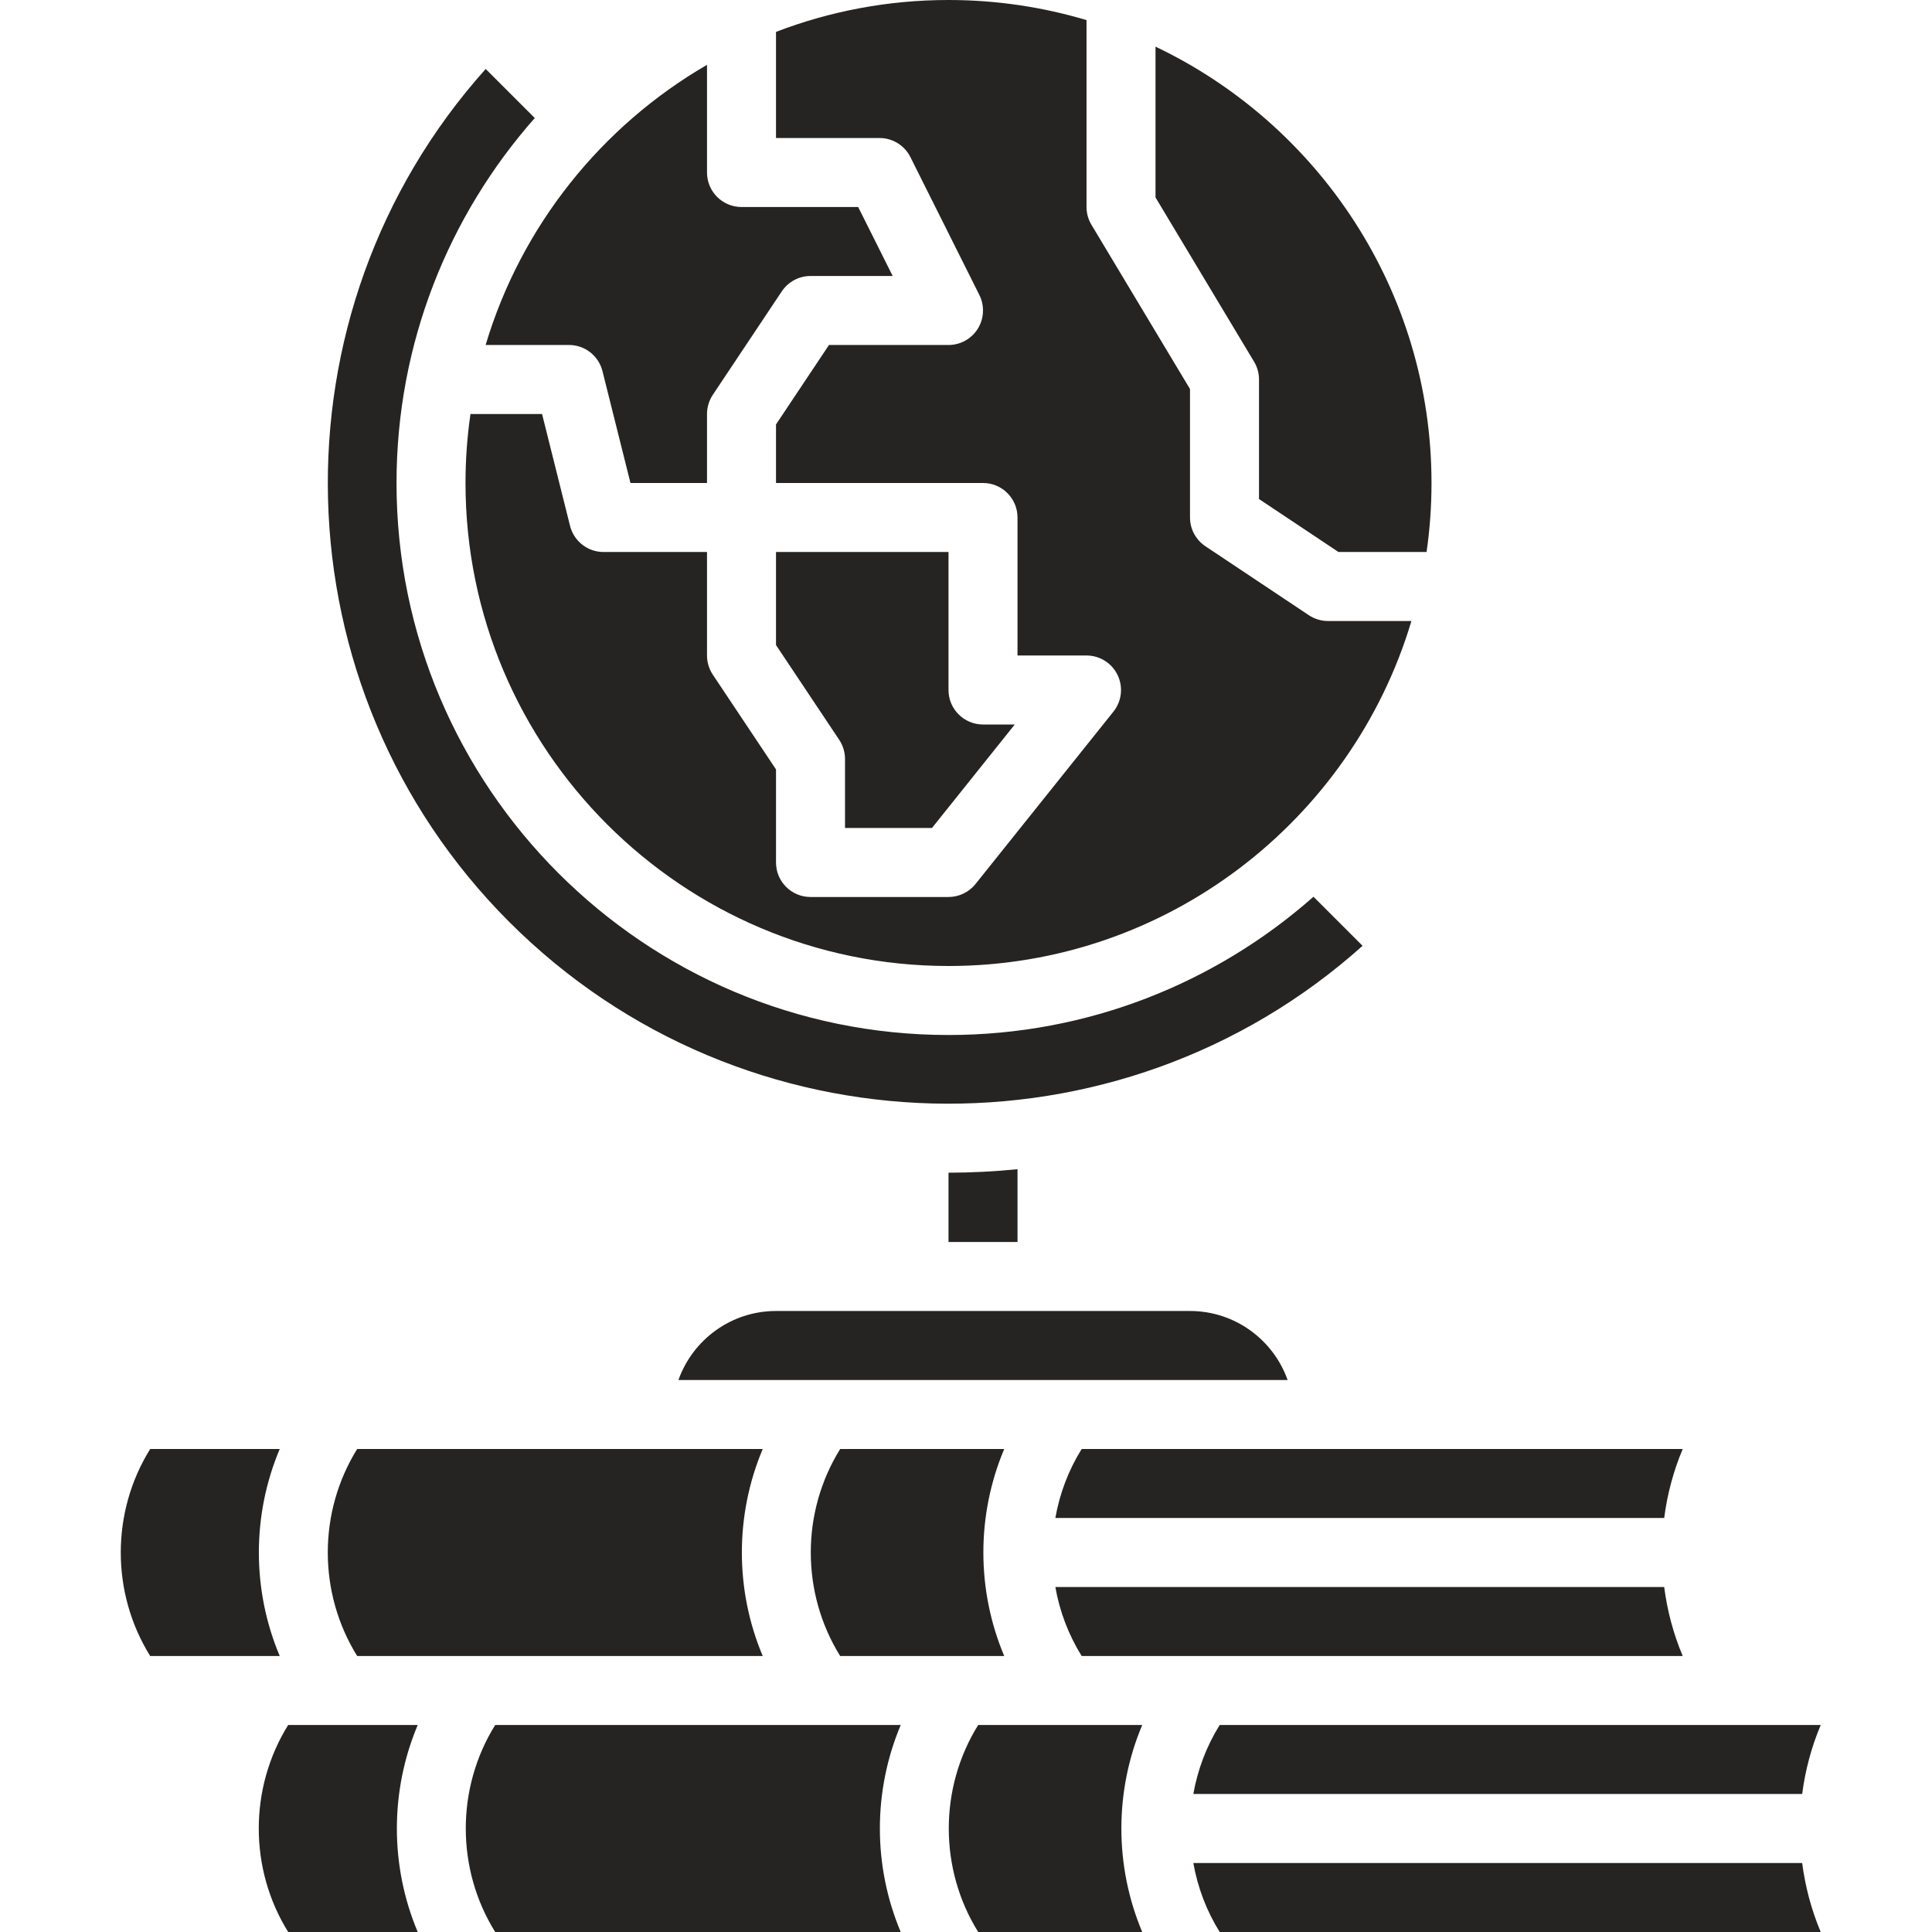
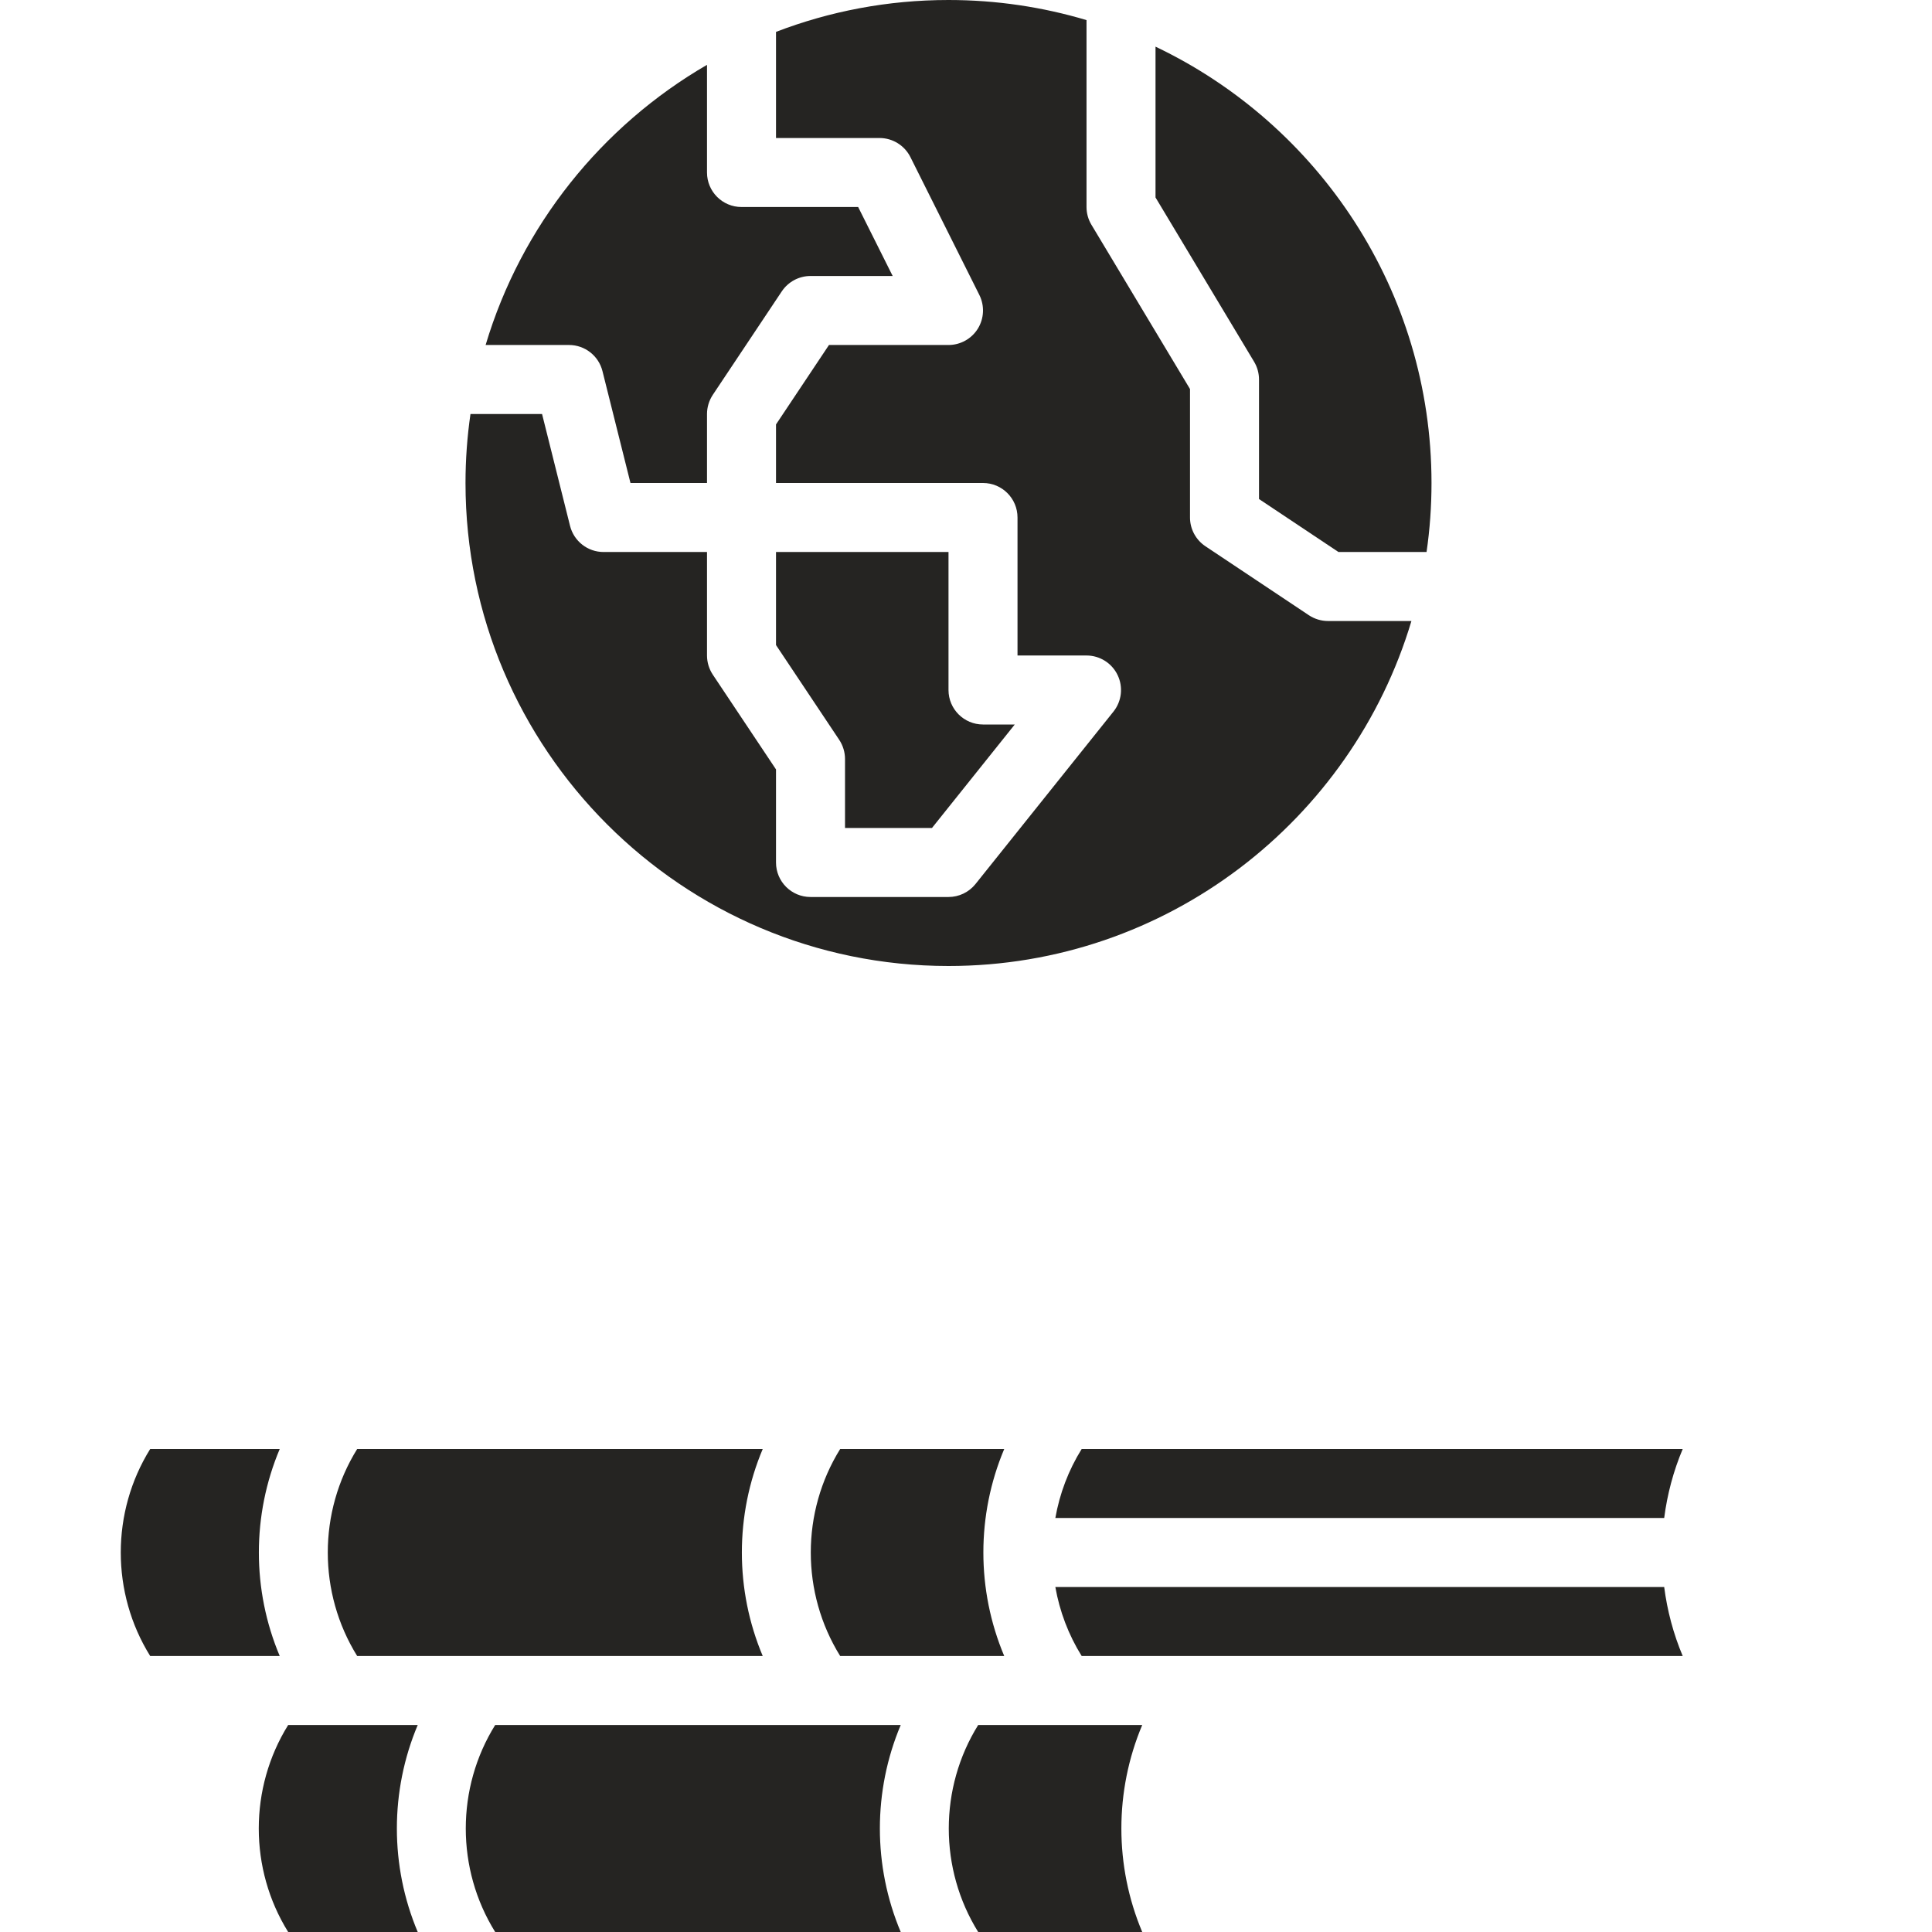
<svg xmlns="http://www.w3.org/2000/svg" width="512" zoomAndPan="magnify" viewBox="0 0 384 384" height="512" preserveAspectRatio="xMidYMid meet" version="1.0">
  <path fill="#252422" d="M 330.77 315.43 L 209.758 315.43 C 210.605 320.23 212.344 324.891 214.992 329.145 L 334.453 329.145 C 332.594 324.738 331.375 320.117 330.77 315.43 " fill-opacity="1" fill-rule="nonzero" />
  <path fill="#252422" d="M 209.758 301.715 L 330.77 301.715 C 331.375 297.027 332.594 292.406 334.453 288 L 214.992 288 C 212.344 292.25 210.605 296.914 209.758 301.715 " fill-opacity="1" fill-rule="nonzero" />
  <path fill="#252422" d="M 229.668 9.273 L 229.668 39.246 L 249.262 71.898 C 249.906 72.969 250.238 74.188 250.238 75.43 L 250.238 99.188 L 266.027 109.715 L 283.539 109.715 C 284.191 105.23 284.523 100.652 284.523 96 C 284.523 57.781 262.066 24.711 229.668 9.273 " fill-opacity="1" fill-rule="nonzero" />
-   <path fill="#252422" d="M 237.184 356.57 L 358.195 356.57 C 358.805 351.883 360.023 347.262 361.883 342.855 L 242.422 342.855 C 239.773 347.109 238.035 351.77 237.184 356.57 " fill-opacity="1" fill-rule="nonzero" />
-   <path fill="#252422" d="M 134.844 274.285 L 255.922 274.285 C 253.094 266.305 245.465 260.57 236.523 260.57 L 154.238 260.57 C 145.301 260.57 137.672 266.305 134.844 274.285 " fill-opacity="1" fill-rule="nonzero" />
  <path fill="#252422" d="M 199.598 288 L 166.992 288 C 159.203 300.523 159.203 316.621 166.992 329.145 L 199.598 329.145 C 194.07 316.039 194.07 301.105 199.598 288 " fill-opacity="1" fill-rule="nonzero" />
  <path fill="#252422" d="M 188.523 0 C 176.449 0 164.895 2.246 154.238 6.336 L 154.238 27.43 L 174.812 27.43 C 177.406 27.43 179.781 28.895 180.949 31.219 L 194.664 58.645 C 195.715 60.77 195.605 63.301 194.355 65.324 C 193.109 67.336 190.898 68.57 188.523 68.57 L 164.766 68.57 L 154.238 84.359 L 154.238 96 L 195.383 96 C 199.172 96 202.238 99.07 202.238 102.855 L 202.238 130.285 L 215.953 130.285 C 218.586 130.285 220.992 131.793 222.133 134.176 C 223.273 136.543 222.957 139.371 221.312 141.43 L 193.883 175.715 C 192.578 177.336 190.609 178.285 188.523 178.285 L 161.098 178.285 C 157.309 178.285 154.238 175.219 154.238 171.43 L 154.238 152.93 L 141.672 134.09 C 140.93 132.961 140.523 131.641 140.523 130.285 L 140.523 109.715 L 119.953 109.715 C 116.809 109.715 114.066 107.57 113.301 104.52 L 107.738 82.285 L 93.512 82.285 C 92.859 86.77 92.523 91.348 92.523 96 C 92.523 148.938 135.59 192 188.523 192 C 231.93 192 268.695 163.039 280.531 123.43 L 263.953 123.43 C 262.598 123.43 261.281 123.027 260.148 122.281 L 239.578 108.566 C 237.672 107.289 236.523 105.152 236.523 102.855 L 236.523 77.324 L 216.93 44.672 C 216.289 43.605 215.953 42.387 215.953 41.145 L 215.953 3.996 C 207.262 1.402 198.055 0 188.523 0 " fill-opacity="1" fill-rule="nonzero" />
-   <path fill="#252422" d="M 188.523 233.082 L 188.523 246.855 L 202.238 246.855 L 202.238 232.387 C 197.68 232.844 193.102 233.082 188.523 233.082 " fill-opacity="1" fill-rule="nonzero" />
  <path fill="#252422" d="M 227.027 342.855 L 194.422 342.855 C 186.629 355.379 186.629 371.477 194.422 384 L 227.027 384 C 221.5 370.895 221.5 355.961 227.027 342.855 " fill-opacity="1" fill-rule="nonzero" />
  <path fill="#252422" d="M 29.852 288 C 22.055 300.523 22.055 316.621 29.852 329.145 L 55.598 329.145 C 50.07 316.039 50.07 301.105 55.598 288 L 29.852 288 " fill-opacity="1" fill-rule="nonzero" />
  <path fill="#252422" d="M 98.422 342.855 C 90.629 355.379 90.629 371.477 98.422 384 L 179.027 384 C 173.5 370.895 173.5 355.961 179.027 342.855 L 98.422 342.855 " fill-opacity="1" fill-rule="nonzero" />
  <path fill="#252422" d="M 57.277 342.855 C 49.484 355.379 49.484 371.477 57.277 384 L 83.027 384 C 77.5 370.895 77.5 355.961 83.027 342.855 L 57.277 342.855 " fill-opacity="1" fill-rule="nonzero" />
-   <path fill="#252422" d="M 358.195 370.285 L 237.184 370.285 C 238.035 375.086 239.773 379.75 242.422 384 L 361.883 384 C 360.023 379.594 358.805 374.973 358.195 370.285 " fill-opacity="1" fill-rule="nonzero" />
  <path fill="#252422" d="M 113.098 68.57 C 116.242 68.57 118.984 70.715 119.746 73.766 L 125.312 96 L 140.523 96 L 140.523 82.285 C 140.523 80.93 140.93 79.613 141.672 78.48 L 155.387 57.91 C 156.664 56.004 158.801 54.855 161.098 54.855 L 177.426 54.855 L 170.566 41.145 L 147.383 41.145 C 143.594 41.145 140.523 38.074 140.523 34.285 L 140.523 12.887 C 119.559 25.043 103.59 44.906 96.52 68.57 L 113.098 68.57 " fill-opacity="1" fill-rule="nonzero" />
  <path fill="#252422" d="M 154.238 109.715 L 154.238 128.211 L 166.805 147.051 C 167.551 148.184 167.953 149.504 167.953 150.855 L 167.953 164.57 L 185.234 164.57 L 201.691 144 L 195.383 144 C 191.594 144 188.523 140.93 188.523 137.145 L 188.523 109.715 L 154.238 109.715 " fill-opacity="1" fill-rule="nonzero" />
  <path fill="#252422" d="M 151.598 288 L 70.992 288 C 63.203 300.523 63.203 316.621 70.992 329.145 L 151.598 329.145 C 146.07 316.039 146.07 301.105 151.598 288 " fill-opacity="1" fill-rule="nonzero" />
-   <path fill="#252422" d="M 101.25 183.273 C 147.75 229.773 222.418 231.344 270.82 187.988 L 261.066 178.234 C 241.711 195.324 216.312 205.715 188.523 205.715 C 128.027 205.715 78.812 156.496 78.812 96 C 78.812 68.211 89.199 42.809 106.289 23.461 L 96.535 13.707 C 53.184 62.109 54.75 136.777 101.25 183.277 " fill-opacity="1" fill-rule="nonzero" />
</svg>